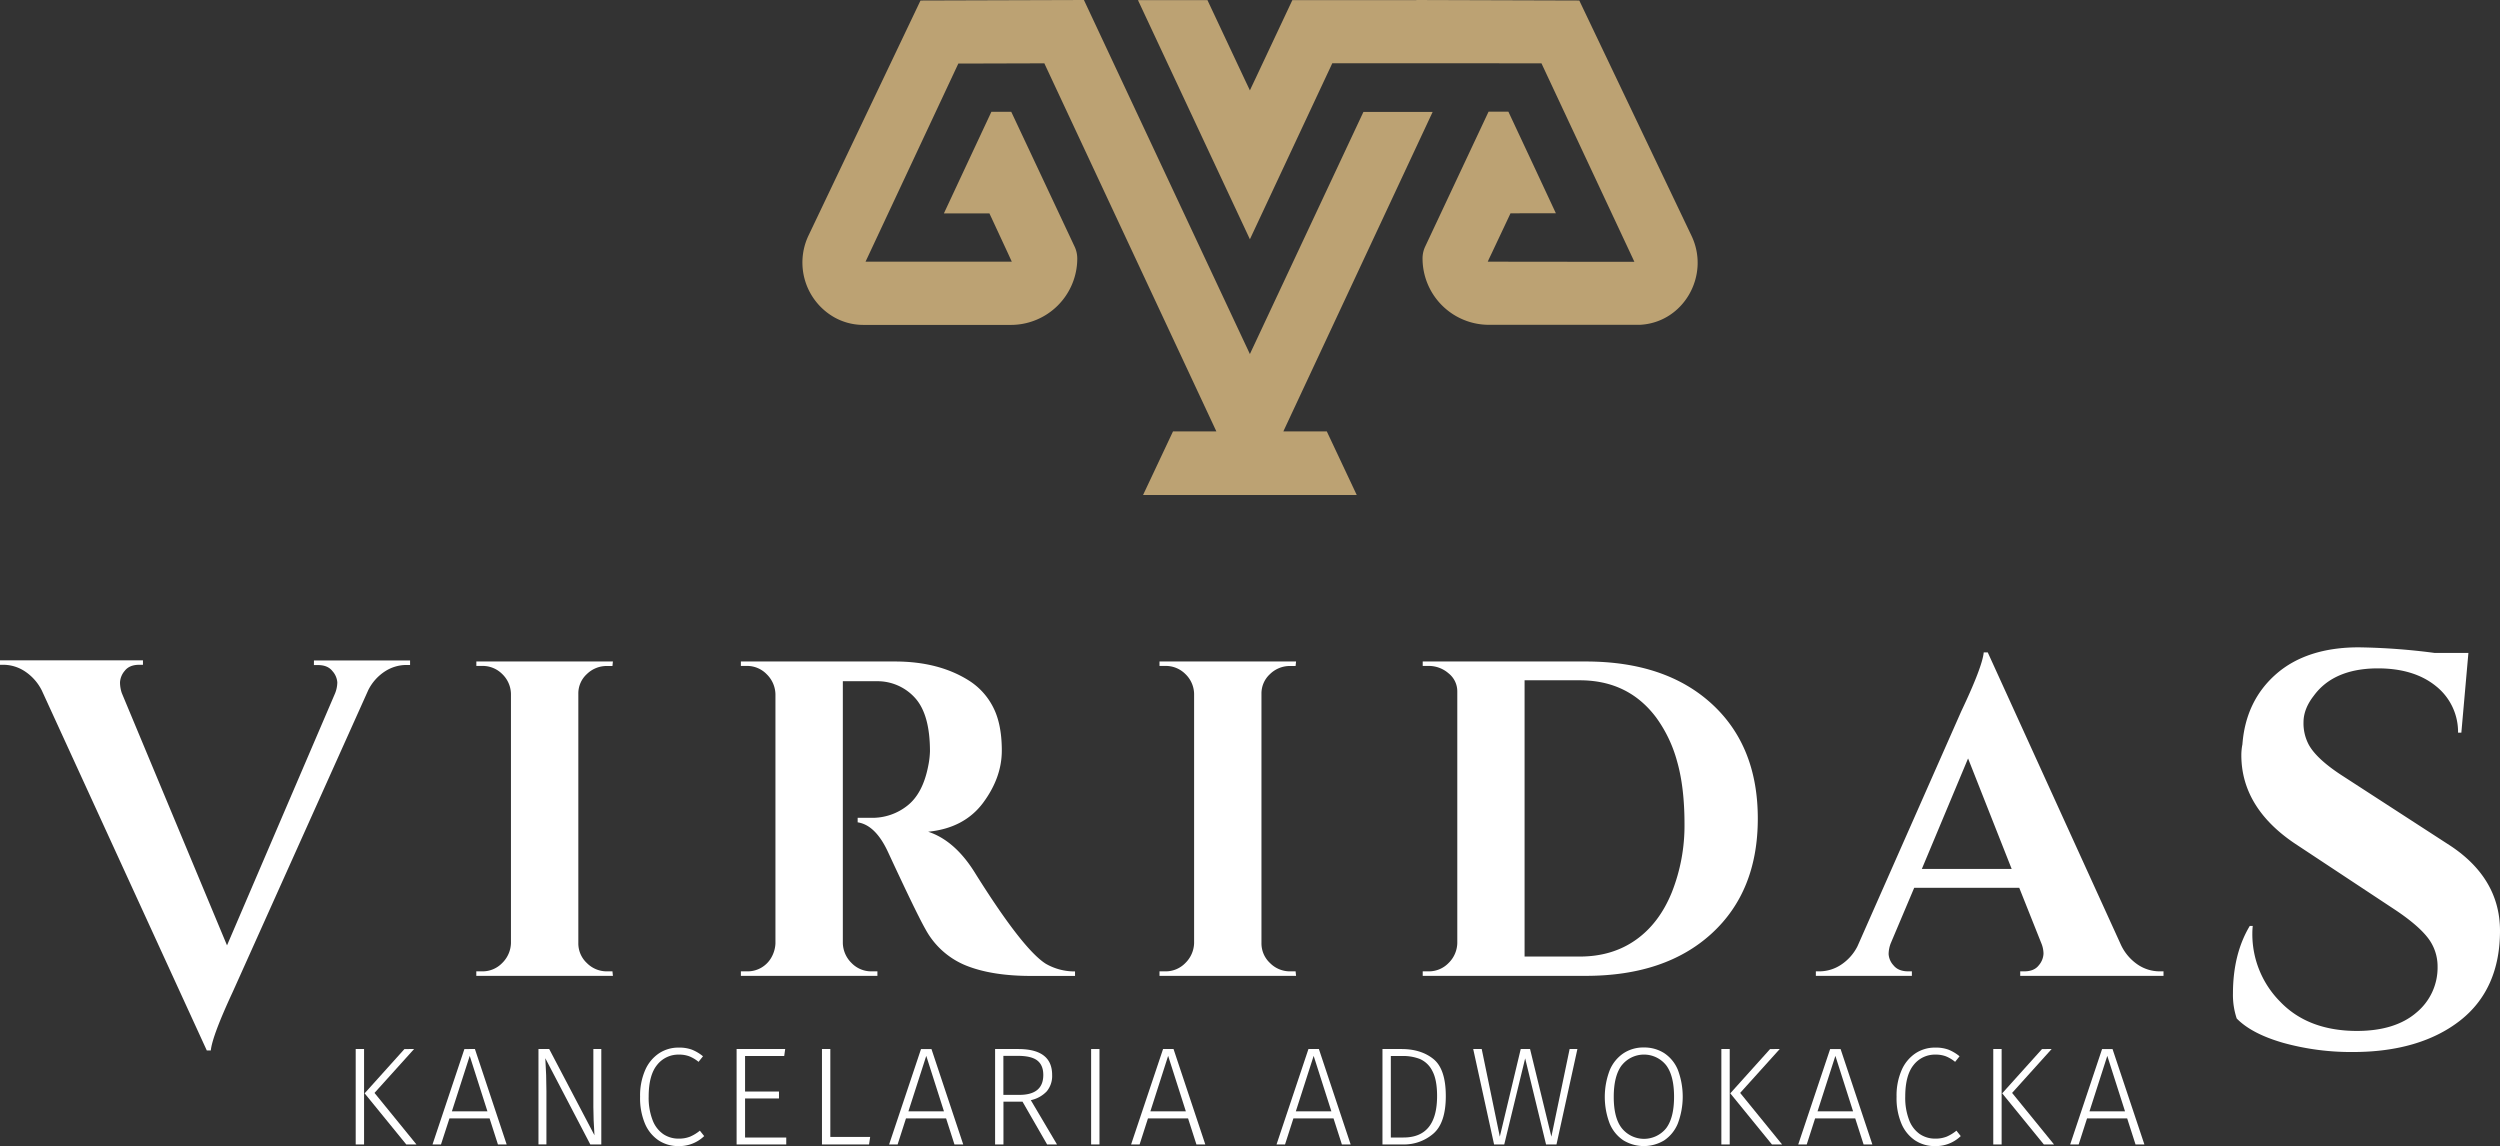
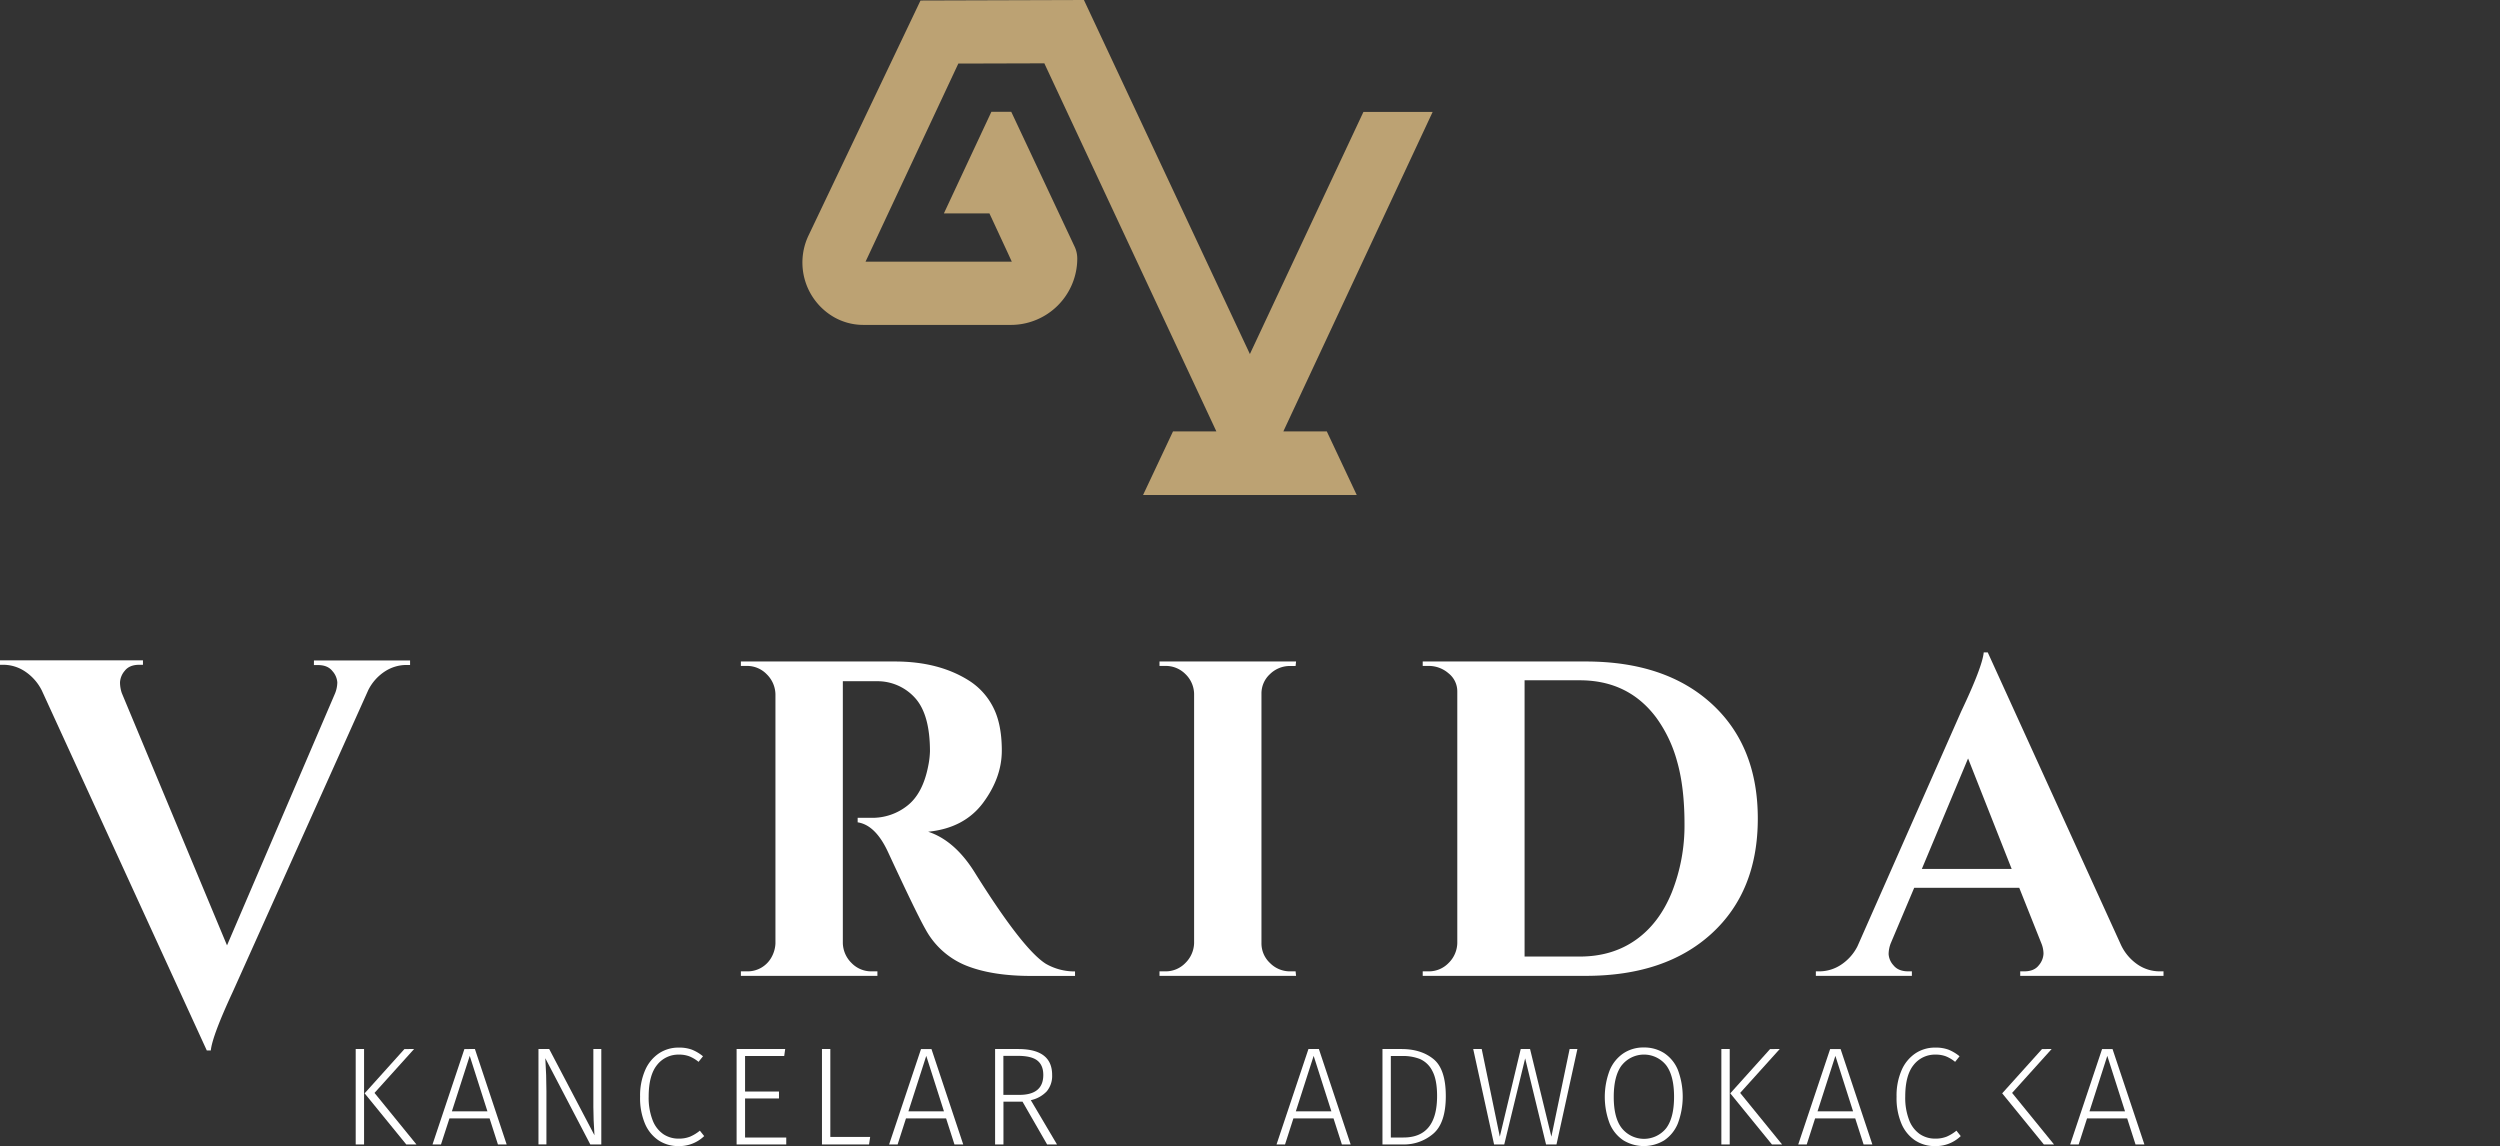
<svg xmlns="http://www.w3.org/2000/svg" id="Warstwa_1" data-name="Warstwa 1" viewBox="0 0 1031.76 472.96">
  <rect x="0" y="0" width="1031.76" height="472.96" fill="#333333" stroke="none" />
  <defs>
    <style>.cls-1{fill:#fff;}.cls-2{fill:#bca273;}</style>
  </defs>
  <title>Sygnet kolor, lototype biały</title>
-   <path class="cls-1" d="M1031.76,384.14c0,16.07-5.56,28.55-16.53,37.1s-25.85,12.93-44.11,12.93a104.78,104.78,0,0,1-28.82-3.78c-8.67-2.49-15.13-5.87-19.2-10.06A30.53,30.53,0,0,1,921.55,410c0-10.82,2.33-20.19,6.94-27.87h1.23a30.69,30.69,0,0,0-.17,3.19,39.5,39.5,0,0,0,11.56,28.15c7.68,8,18.32,12,31.63,12,10.38,0,18.6-2.52,24.43-7.5a24.08,24.08,0,0,0,8.83-19.07,19.21,19.21,0,0,0-4.38-12.31c-2.87-3.56-7.68-7.56-14.3-11.87l-40.15-26.54c-14.7-9.85-22.16-22.13-22.16-36.5a22.77,22.77,0,0,1,.45-4.51v-.06c.91-12,5.63-21.71,14-29s19.82-10.95,33.94-10.95a264.6,264.6,0,0,1,31.32,2.3h14l-2.91,32.91h-1.36a24.15,24.15,0,0,0-9.06-19.15c-6-4.9-14.05-7.38-24-7.38-12.11,0-21,3.8-26.46,11.27-2.83,3.61-4.26,7.29-4.26,10.92a18.76,18.76,0,0,0,2.13,9.24c2.19,4.05,7,8.46,14.25,13.1L1011.22,349C1024.85,358,1031.76,369.78,1031.76,384.14Z" />
  <path class="cls-1" d="M129.57,272.59h39.67v1.85h-1.67A16.27,16.27,0,0,0,159,277a19.69,19.69,0,0,0-7,7.78L96.1,409.26Q87.58,427.61,87,433.54H85.35L17.24,284.93a20.42,20.42,0,0,0-7-7.88,16.21,16.21,0,0,0-8.72-2.69H0v-1.85H59v1.85H57.47c-2.72,0-4.73.84-6,2.5a7.91,7.91,0,0,0-1.94,4.73,13.84,13.84,0,0,0,.74,4.45L93.69,390.16l44.59-104a12.65,12.65,0,0,0,.93-4.54,7.78,7.78,0,0,0-2-4.64q-1.95-2.51-6-2.5h-1.66Z" />
-   <path class="cls-1" d="M199,400.88a11.23,11.23,0,0,0,8.25-3.43,11.93,11.93,0,0,0,3.62-8.25V286.32a11.64,11.64,0,0,0-3.62-8.16,11.41,11.41,0,0,0-8.25-3.33h-2.41V273h56.36l-.19,1.86h-2.22a11.7,11.7,0,0,0-8.34,3.33,10.82,10.82,0,0,0-3.52,8.16V389.2a11.07,11.07,0,0,0,3.52,8.25,11.51,11.51,0,0,0,8.34,3.43h2.22l.19,1.86H196.57v-1.86Z" />
  <path class="cls-1" d="M356.37,281.13h-8.53V389.2a11.92,11.92,0,0,0,3.61,8.25,11.25,11.25,0,0,0,8.25,3.43h2.41v1.86H305.76v-1.86h2.41a11.25,11.25,0,0,0,10.19-5.74,12.9,12.9,0,0,0,1.67-5.75V286.5a11.91,11.91,0,0,0-3.61-8.24,11.25,11.25,0,0,0-8.25-3.43h-2.41V273h63.58q18,0,30.41,7.79a27.9,27.9,0,0,1,10,10.84q3.71,7,3.7,18.17t-7.78,21.6q-7.79,10.38-22.62,11.86,10.76,3.52,18.91,16.31,20,32.08,29.66,38.19a23.75,23.75,0,0,0,12.05,3.15v1.86H425.51q-16.12,0-26.78-4.27a33.17,33.17,0,0,1-16.78-15q-3.52-6.12-15.39-31.7-5.19-11.31-12.6-12.42v-1.86h5.74a23.2,23.2,0,0,0,14.74-5q6.4-5,8.62-16.31a35.32,35.32,0,0,0,.74-6.12q0-15.19-6.11-22a20.86,20.86,0,0,0-15.76-6.95Z" />
  <path class="cls-1" d="M480.94,400.88a11.25,11.25,0,0,0,8.25-3.43,11.93,11.93,0,0,0,3.62-8.25V286.32a11.64,11.64,0,0,0-3.62-8.16,11.43,11.43,0,0,0-8.25-3.33h-2.41V273h56.36l-.19,1.86h-2.22a11.7,11.7,0,0,0-8.34,3.33,10.83,10.83,0,0,0-3.53,8.16V389.2a11.08,11.08,0,0,0,3.53,8.25,11.51,11.51,0,0,0,8.34,3.43h2.22l.19,1.86H478.53v-1.86Z" />
  <path class="cls-1" d="M706.36,290.4q19.1,17.43,19.09,47.45t-19.09,47.46q-19.1,17.43-51.91,17.43H587.16v-1.86h2.41a11.25,11.25,0,0,0,8.25-3.43,11.87,11.87,0,0,0,3.61-8.25V285.39a9.48,9.48,0,0,0-3.61-7.51,12.45,12.45,0,0,0-8.25-3.05h-2.41V273h67.29Q687.27,273,706.36,290.4ZM652,394.77q13.35,0,23.08-6.86t14.93-19.75a74.62,74.62,0,0,0,5.19-28.08q0-15.19-3.06-25.86a55.22,55.22,0,0,0-8.62-18.08q-11.5-15.37-31.52-15.38h-22.8v114Z" />
  <path class="cls-1" d="M891.22,400.88h1.67v1.86H833.75v-1.86h1.67q4.08,0,6-2.5a7.89,7.89,0,0,0,1.94-4.73,11.5,11.5,0,0,0-.93-4.45l-9.08-22.8H790l-9.64,22.8a12.68,12.68,0,0,0-.92,4.55,7.52,7.52,0,0,0,2,4.63q2,2.5,6.11,2.5h1.49v1.86H749.41v-1.86h1.66a16.26,16.26,0,0,0,8.53-2.59,19.81,19.81,0,0,0,7-7.79l42.82-96.95q8.71-18.36,9.27-24.29h1.67l55.05,120.87a20.15,20.15,0,0,0,7,8.07A16.14,16.14,0,0,0,891.22,400.88Zm-98.07-42.26h37.08l-18-45.61Z" />
  <path class="cls-1" d="M150.25,432.94v39.38H146.8V432.94Zm20.64,0-16.33,18.11,17.31,21.27h-4.2l-17.19-21.1,16.44-18.28Z" />
  <path class="cls-1" d="M205.5,472.32l-3.45-10.75H185.49L182,472.32h-3.5l13.16-39.38H196l13.1,39.38Zm-19-13.68h14.66l-7.3-22.88Z" />
  <path class="cls-1" d="M248.16,472.32h-4.54l-18.57-35.59q.47,7.2.46,13.57v22h-3.28V432.94h4.43l18.68,35.59q-.45-6.67-.46-11.67V432.94h3.28Z" />
  <path class="cls-1" d="M285.56,433.2a17.58,17.58,0,0,1,4.57,2.73l-1.84,2.3a14.37,14.37,0,0,0-3.85-2.3,11.93,11.93,0,0,0-4.2-.69,11.16,11.16,0,0,0-9.05,4.25q-3.48,4.26-3.48,13.11a25.46,25.46,0,0,0,1.61,9.66,12.29,12.29,0,0,0,4.4,5.78,11.1,11.1,0,0,0,6.35,1.87,12.24,12.24,0,0,0,4.77-.83,17,17,0,0,0,4-2.45l1.78,2.24A14.84,14.84,0,0,1,280,473a14.64,14.64,0,0,1-8.2-2.36,15.64,15.64,0,0,1-5.63-6.93,27.09,27.09,0,0,1-2-11.07,26.16,26.16,0,0,1,2.12-11.06,16,16,0,0,1,5.73-6.9,14.43,14.43,0,0,1,8.07-2.33A15.09,15.09,0,0,1,285.56,433.2Z" />
  <path class="cls-1" d="M324.05,432.94l-.4,2.87H307.49v14.67h14v2.87h-14v16.1h17v2.87H304V432.94Z" />
  <path class="cls-1" d="M342.68,432.94v36.28h16.44l-.46,3.1H339.23V432.94Z" />
  <path class="cls-1" d="M393.91,472.32l-3.45-10.75H373.9l-3.45,10.75h-3.51l13.17-39.38h4.31l13.11,39.38Zm-19-13.68h14.66l-7.3-22.88Z" />
  <path class="cls-1" d="M422,454.67h-7.87v17.65h-3.45V432.94h9.54q14,0,14,10.69a9.89,9.89,0,0,1-2.24,6.79,12.63,12.63,0,0,1-6.56,3.62l10.81,18.28h-4.08Zm-1.32-2.81q9.89,0,9.89-8.23c0-2.68-.83-4.66-2.47-5.95s-4.32-1.92-8-1.92h-6v16.1Z" />
-   <path class="cls-1" d="M453.76,432.94v39.38h-3.45V432.94Z" />
-   <path class="cls-1" d="M493.77,472.32l-3.45-10.75H473.77l-3.45,10.75h-3.51L480,432.94h4.32l13.11,39.38Zm-19-13.68H489.4l-7.3-22.88Z" />
  <path class="cls-1" d="M553.8,472.32l-3.45-10.75H533.79l-3.45,10.75h-3.51L540,432.94h4.31l13.11,39.38Zm-19-13.68h14.66l-7.31-22.88Z" />
  <path class="cls-1" d="M591.6,437.08q5.08,4.14,5.09,15.24t-5.15,15.55A18.52,18.52,0,0,1,579,472.32h-8.45V432.94h7.81C583.79,432.94,588.2,434.32,591.6,437.08ZM574,435.81v33.64h5.24q13.85,0,13.85-17.13,0-6.79-2-10.41a10.34,10.34,0,0,0-5.09-4.86,19.17,19.17,0,0,0-7.16-1.24Z" />
  <path class="cls-1" d="M651,432.94l-8.63,39.38h-4.31l-8.62-35.53-8.63,35.53h-4.2L608,432.94h3.51l7.47,36.16,8.63-36.16h3.85l8.8,36.16,7.53-36.16Z" />
  <path class="cls-1" d="M686.84,434.64a15.19,15.19,0,0,1,5.63,6.92,31.46,31.46,0,0,1,0,22.05,15.34,15.34,0,0,1-5.61,7,16.22,16.22,0,0,1-16.9,0,15.33,15.33,0,0,1-5.63-6.9,30.85,30.85,0,0,1,0-22,15.6,15.6,0,0,1,5.66-7,14.79,14.79,0,0,1,8.36-2.41A15.26,15.26,0,0,1,686.84,434.64Zm-17.54,5Q666,444,666,452.72t3.36,12.93a11.74,11.74,0,0,0,18.25,0q3.28-4.33,3.28-13c0-5.82-1.1-10.19-3.31-13.08a11.71,11.71,0,0,0-18.25.06Z" />
  <path class="cls-1" d="M713.86,432.94v39.38h-3.45V432.94Zm20.64,0-16.33,18.11,17.3,21.27h-4.19l-17.19-21.1,16.44-18.28Z" />
  <path class="cls-1" d="M769.11,472.32l-3.45-10.75H749.1l-3.45,10.75h-3.51l13.17-39.38h4.31l13.11,39.38Zm-19-13.68h14.66l-7.3-22.88Z" />
  <path class="cls-1" d="M804.15,433.2a17.58,17.58,0,0,1,4.57,2.73l-1.84,2.3a14.37,14.37,0,0,0-3.85-2.3,11.93,11.93,0,0,0-4.2-.69,11.15,11.15,0,0,0-9.05,4.25q-3.48,4.26-3.48,13.11a25.46,25.46,0,0,0,1.61,9.66,12.29,12.29,0,0,0,4.4,5.78,11.1,11.1,0,0,0,6.35,1.87,12.24,12.24,0,0,0,4.77-.83,17,17,0,0,0,4-2.45l1.78,2.24A14.84,14.84,0,0,1,798.55,473a14.64,14.64,0,0,1-8.2-2.36,15.64,15.64,0,0,1-5.63-6.93,27.09,27.09,0,0,1-2-11.07,26.16,26.16,0,0,1,2.12-11.06,16,16,0,0,1,5.73-6.9,14.43,14.43,0,0,1,8.07-2.33A15.09,15.09,0,0,1,804.15,433.2Z" />
-   <path class="cls-1" d="M826.08,432.94v39.38h-3.45V432.94Zm20.64,0L830.4,451.05l17.3,21.27h-4.2l-17.19-21.1,16.45-18.28Z" />
+   <path class="cls-1" d="M826.08,432.94h-3.45V432.94Zm20.64,0L830.4,451.05l17.3,21.27h-4.2l-17.19-21.1,16.45-18.28Z" />
  <path class="cls-1" d="M881.34,472.32l-3.45-10.75H861.33l-3.45,10.75h-3.51l13.17-39.38h4.31L885,472.32Zm-19-13.68H877l-7.31-22.88Z" />
  <path class="cls-2" d="M547.58,178.05l12.35,26.23H471.75l12.35-26.23H502l-.54-1.16-1.08-2.32-68.71-147-.44-.95-.21-.48h-1.57L398,26.23h-2.49L357.21,108h60.37l-.54-1.16L416,104.56l-7-15.07-.45-.95-.21-.47H389.55l8.84-18.93,10.76-23,8.2,0,26.15,55.65a11.49,11.49,0,0,1,1.09,4.9h0a27.4,27.4,0,0,1-27.4,27.4H356.26a24.43,24.43,0,0,1-12.37-3.38,26,26,0,0,1-10.34-33.25L379.9.21,447.34,0l66.27,141.37,1.49,3.17.74,1.59.73-1.59,1.49-3.17,44.63-95.18h28.57l-60,128.38-1.08,2.32-.54,1.16Z" />
-   <path class="cls-2" d="M698.09,97.3c7.79,16.33-3.22,35.84-21.29,36.75-.46,0-.92,0-1.38,0H614.49a27.4,27.4,0,0,1-27.4-27.4h0a11.49,11.49,0,0,1,1.09-4.9l26.15-55.65,8.19,0,10.77,23,8.83,18.93H623.39l-.21.47-.44.93-7.1,15.06-1.12,2.34L614,108h3.88l52.79.06h3.85l-.54-1.16-1.08-2.32-36.06-77-.44-.95-.22-.48h-1.57l-32.36-.05H549.84l-.22.48-.44.95L515.84,98.75,469.64.05h28.68l15.29,32.54,1.49,3.14.74,1.57.73-1.57,1.49-3.14L533.36.05h51.18V0l67.24.21Z" />
</svg>